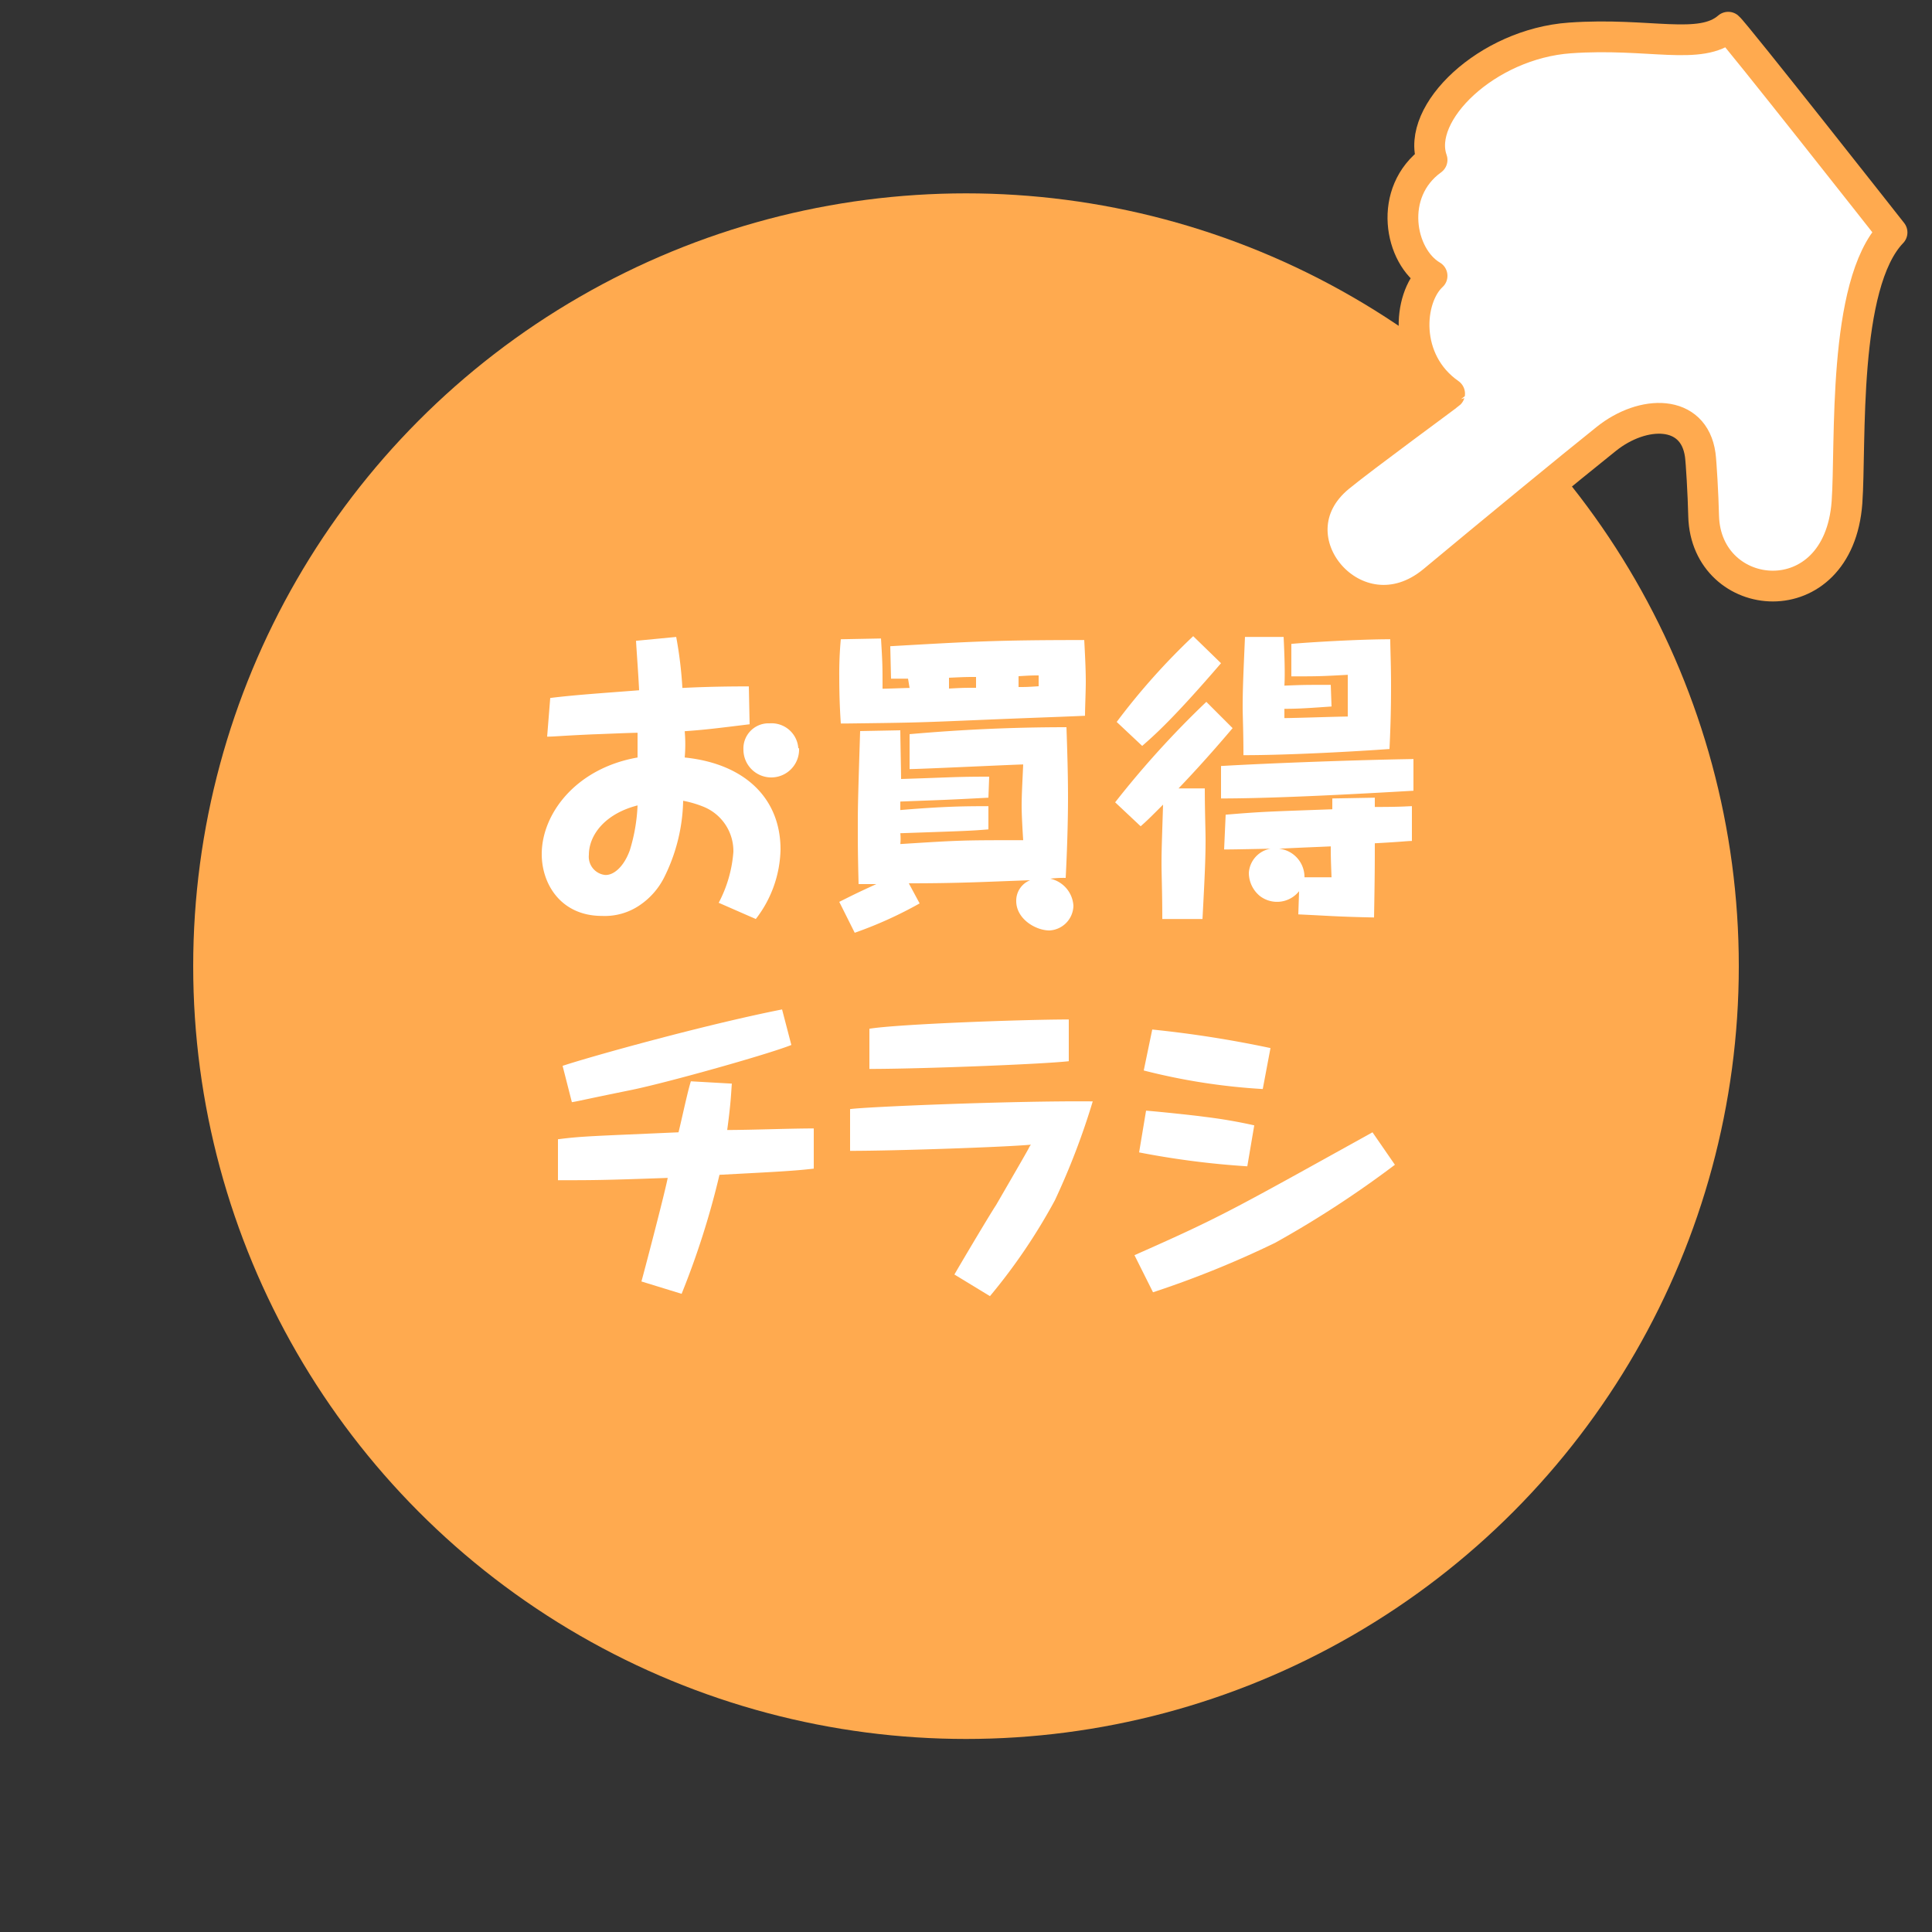
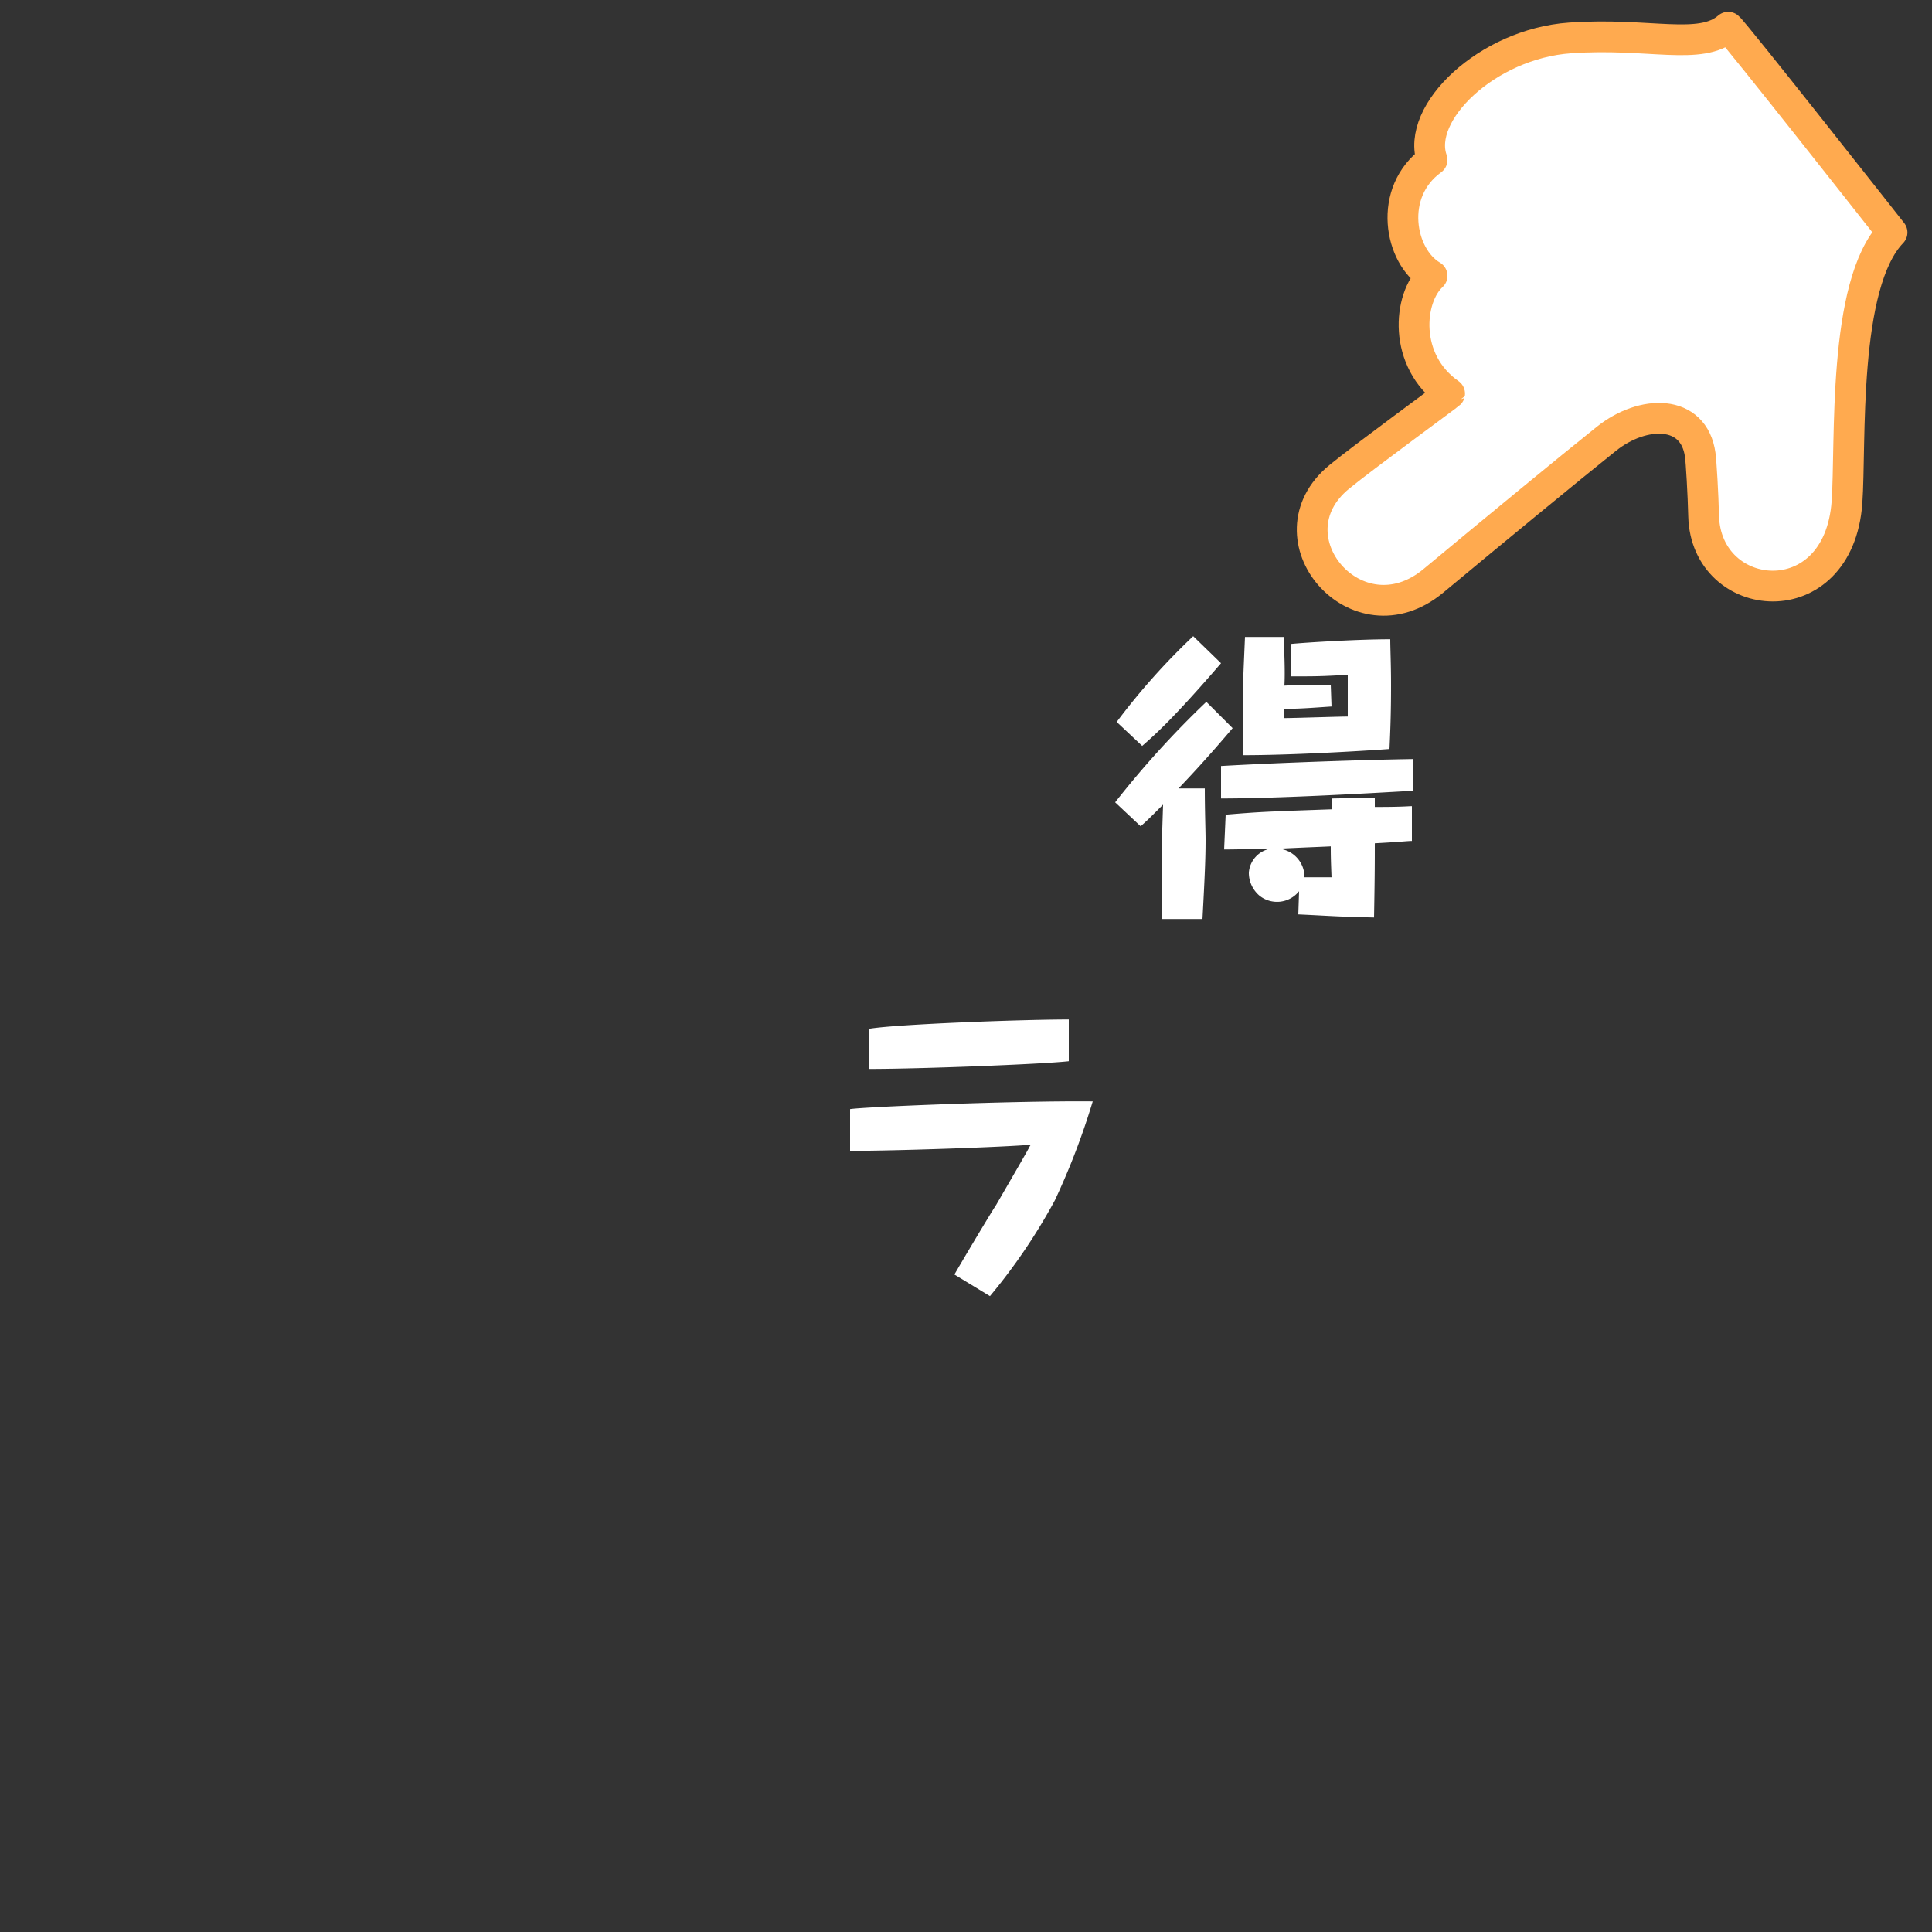
<svg xmlns="http://www.w3.org/2000/svg" id="レイヤー_1" data-name="レイヤー 1" viewBox="0 0 250 250">
  <rect x="0" y="0" width="250" height="250" fill="#333333" stroke="none" />
  <defs>
    <style>.cls-1{fill:#ffaa4f;}.cls-2,.cls-3{fill:#fff;}.cls-3{stroke:#ffaa4f;stroke-linecap:round;stroke-linejoin:round;stroke-width:3.98px;}</style>
  </defs>
-   <circle class="cls-1" cx="125" cy="125.02" r="100" />
-   <path class="cls-2" d="M71.2,90.32c3.1-.4,7.7-.7,11.5-1-.1-2.1-.3-4.7-.4-6.4l5.2-.5a52.33,52.33,0,0,1,.8,6.6c3.9-.2,7.2-.2,8.6-.2l.1,4.9c-4.1.5-5.6.7-8.4.9a19.29,19.29,0,0,1,0,3.4c7.8.8,12.4,5.3,12.4,11.9a15.16,15.16,0,0,1-3.2,9l-4.8-2.1a16.77,16.77,0,0,0,1.9-6.6,6.19,6.19,0,0,0-3.8-5.8,13.82,13.82,0,0,0-2.7-.8,23.11,23.11,0,0,1-2.5,10,9.48,9.48,0,0,1-3.1,3.5,8,8,0,0,1-4.9,1.4c-5.3,0-7.8-4.1-7.8-8,0-5.2,4.4-11.1,12.4-12.5v-3.2c-.9,0-5.4.2-5.7.2-4.5.2-5,.3-6,.3Zm5,20.3a2.37,2.37,0,0,0,2.1,2.6h.1c1,0,2.3-1,3.1-3.2a22.75,22.75,0,0,0,1-5.8C78.2,105.32,76.2,108.12,76.2,110.62ZM103.4,97a3.6,3.6,0,0,1-7.2,0,3.25,3.25,0,0,1,3.1-3.4h.3a3.47,3.47,0,0,1,3.7,3.2c.1,0,.1.1.1.2Z" />
-   <path class="cls-2" d="M117.5,87.82h-2.2l-.1-4.2c10.5-.6,13.7-.8,25.1-.8.1,1.9.2,3.8.2,5.4,0,1.2-.1,3.4-.1,4.4-4.5.2-5.5.2-15,.6-7.1.3-8,.3-15.8.4h-.8c-.1-1.5-.2-3.4-.2-6.1a47.94,47.94,0,0,1,.2-4.8l5.2-.1c.2,3.3.2,3.5.2,6.5.6,0,3-.1,3.5-.1Zm10.4,15.4c-5.6.3-6.2.3-11.4.5v1.1c5.9-.5,8.7-.5,11.4-.5v3c-2.4.2-2.8.2-11.4.5a6.55,6.55,0,0,1,0,1.4c7.9-.5,8-.5,15.9-.5-.1-1.5-.2-3.4-.2-4.4,0-1.5.1-3.1.2-5.4-.8,0-13.3.6-14.7.6V95c6.8-.6,13.4-.9,20.3-.9.1,3,.2,6,.2,9.1,0,2.8-.1,6.5-.3,10.4a14.08,14.08,0,0,0-2,.1,3.82,3.82,0,0,1,3,3.5,3.27,3.27,0,0,1-3.1,3.2c-1.8,0-4.3-1.5-4.3-3.8a2.84,2.84,0,0,1,1.8-2.7c-5.7.2-9,.4-15.7.4l1.4,2.6a52.77,52.77,0,0,1-8.4,3.8l-2-4c2.2-1.1,2.4-1.2,4.8-2.3h-2.3c-.1-4.1-.1-5.1-.1-7.4s0-3,.3-12.4l5.2-.1c0,1,.1,5.4.1,6.3,6.5-.2,6.9-.3,11.4-.3ZM126.3,89v-1.4c-1.2,0-1.4,0-3.5.1v1.4c1.8-.1,2-.1,3.5-.1Zm8.2-1.6c-.9,0-1.1,0-2.7.1v1.4c.9,0,1.1,0,2.6-.1v-1.4Z" />
  <path class="cls-2" d="M144.3,103.82a121.39,121.39,0,0,1,11.8-13l3.4,3.4c-2.2,2.6-4.6,5.3-7,7.8h3.4c0,2.9.1,5.4.1,6.7,0,2.3-.1,4.6-.4,10.2h-5.2c0-3.3-.1-5.8-.1-7.1,0-1,0-1.4.1-4.6l.1-3.1c-1.8,1.8-2,2-2.9,2.8Zm.2-10.4a87.2,87.2,0,0,1,9.9-11.1l3.6,3.5c-6.2,7.2-8.6,9.3-10.2,10.7Zm38.4,8.9c-6.9.4-17.8,1-24.9,1v-4.2c6.9-.4,18.3-.8,24.9-.9Zm-24.3,3.1c4.8-.4,5.5-.4,13.8-.7v-1.4l5.5-.1v1.2c3.7,0,4.2-.1,4.8-.1v4.5c-.6,0-1.1.1-4.8.3,0,2.3,0,4.2-.1,9.6-4.8-.1-5.5-.2-9.8-.4l.1-3a3.64,3.64,0,0,1-5.1.6,3.89,3.89,0,0,1-1.4-3,3.4,3.4,0,0,1,2.8-3.1c-4.8.1-5.3.1-6,.1Zm13.7-14c-2.9.2-4.2.3-6.1.3v1.2c1.3,0,7-.2,8.2-.2v-5.4c-3.6.2-4,.2-7.3.2v-4.2c2.1-.2,8.7-.6,12.8-.6,0,1.2.1,3.2.1,6,0,3.7-.1,6-.2,8.2-4.1.3-12.9.8-18.9.8,0-3.1-.1-5.1-.1-6.2,0-2.4.1-4.5.3-9.1h5c.1,2.1.2,4.7.1,6.3,2.5-.1,2.6-.1,6-.1Zm0,22.1c-.1-2.5-.1-3-.1-4-2.1.1-2.6.1-6.7.3a3.69,3.69,0,0,1,3.3,3.7Z" />
-   <path class="cls-2" d="M94.7,140.22c-.1,1.2-.1,2.3-.6,6,3.1,0,8.1-.2,11.2-.2v5.2c-2.6.3-4.6.4-12.2.8a105.94,105.94,0,0,1-4.9,15.4l-5.2-1.6c.1-.3,3-11.3,3.4-13.4-8.4.3-9.7.3-14.2.3v-5.3c3.1-.4,4.3-.4,15.6-.9.4-1.6,1.2-5.4,1.6-6.6Zm7.7-5c-3,1.2-15.8,4.8-20.6,5.8-6.4,1.3-7.1,1.5-7.8,1.6l-1.2-4.7c3.6-1.2,18.3-5.3,28.4-7.3Z" />
  <path class="cls-2" d="M123.5,164.92c.8-1.4,4.6-7.8,5.4-9,3.3-5.7,3.7-6.4,4.2-7.3a2.19,2.19,0,0,1,.3-.5c-3.1.3-17.4.8-23.4.8v-5.4c1.9-.3,21.3-1.1,31.4-1a93.92,93.92,0,0,1-4.9,12.8,75,75,0,0,1-8.4,12.4Zm14.8-27.6c-3.6.4-19.3,1-25.8,1v-5.2c3.6-.6,19.8-1.2,25.8-1.2Z" />
-   <path class="cls-2" d="M180.5,150.72a132.91,132.91,0,0,1-15.5,10.1,127.36,127.36,0,0,1-15.8,6.4l-2.4-4.8c11.3-5,12.4-5.7,30.8-15.9Zm-19.1.2a109.37,109.37,0,0,1-14-1.8l.9-5.4c1.4.1,6.2.6,7.6.8a64.39,64.39,0,0,1,6.4,1.1Zm2-10a80.88,80.88,0,0,1-15.4-2.4l1.1-5.3a143.88,143.88,0,0,1,15.3,2.4Z" />
  <path class="cls-3" d="M173.3,61.71c-9.51,7.8,2.29,21.68,12.19,13.44,7.55-6.28,17.66-14.6,22.38-18.37s11.31-3.89,12.14,2.08c.12.82.38,5.16.44,7.91C220.75,78.31,237.9,80,239,65c.54-7.54-.65-28.21,5.83-34.92,0,0-20.41-25.94-21.2-26.56-3.59,3.12-10.23.66-20.48,1.39-10.74.76-20,9.72-17.84,15.78-5.78,4.17-4.23,12.52,0,15-3.1,2.85-3.81,11,2.27,15.25C187.57,51,176.38,59.18,173.3,61.71Z" />
</svg>